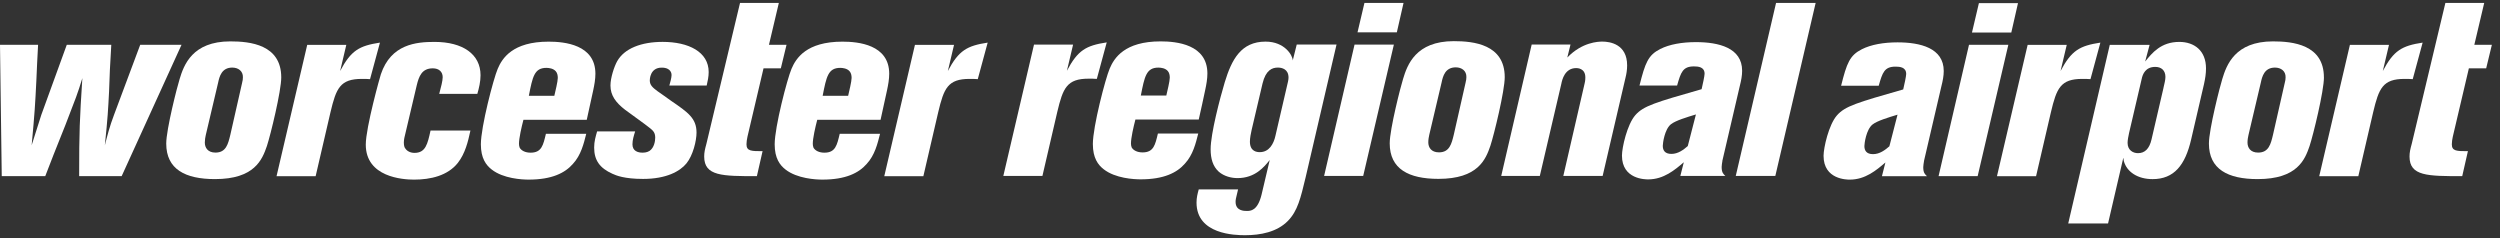
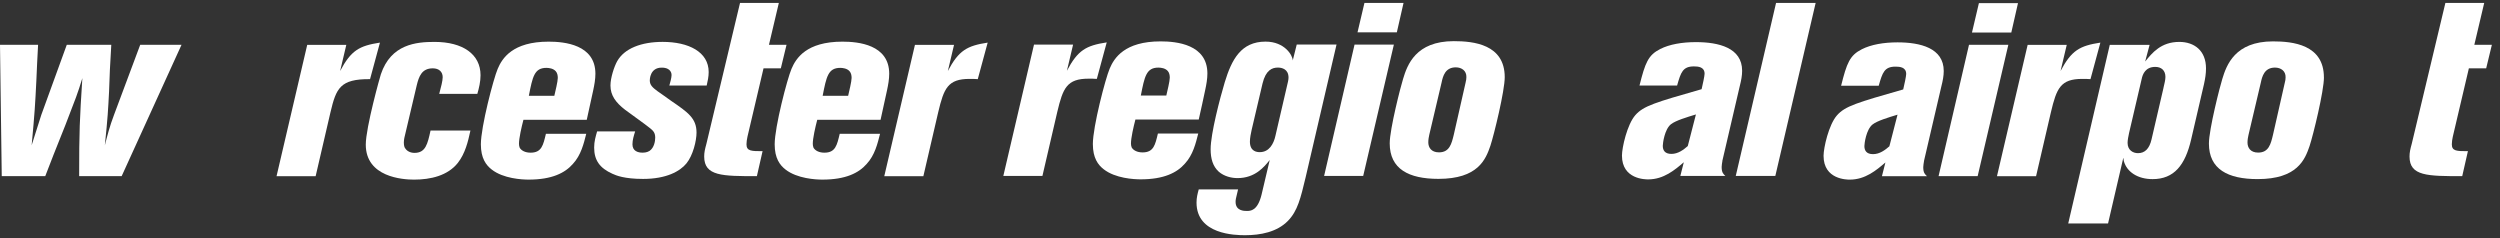
<svg xmlns="http://www.w3.org/2000/svg" width="430" height="41" viewBox="0 0 430 41" fill="none">
  <rect x="0" y="0" width="430" height="41" fill="#333333" stroke="none" />
  <path d="M0 7.705H6.55C6.382 10.74 6.382 11.034 6.25 13.943C6.041 18.029 5.995 19.084 5.444 24.983L7.106 19.756L11.485 7.705H19.141C18.886 11.963 18.886 12.256 18.759 15.756C18.59 18.998 18.545 20.054 18.035 24.988C18.458 23.346 18.841 21.786 19.61 19.761L24.116 7.705H31.222L20.926 30.296H13.615C13.615 22.498 13.702 20.645 14.166 13.437C13.315 16.22 13.06 16.811 11.271 21.447C9.696 25.367 8.549 28.276 7.784 30.296H0.3L0 7.705Z" fill="white" />
-   <path d="M41.651 14.194C41.738 13.897 41.779 13.604 41.779 13.31C41.82 12.215 40.969 11.624 39.949 11.624C38.119 11.624 37.737 13.184 37.523 14.194L35.397 23.215C35.311 23.593 35.229 24.058 35.229 24.518C35.229 25.402 35.739 26.245 37.059 26.245C38.888 26.245 39.23 24.771 39.612 23.21L41.656 14.19L41.651 14.194ZM48.375 13.31C48.375 15.669 46.545 23.174 45.908 25.113C45.097 27.472 43.782 30.805 36.972 30.805C31.869 30.805 28.592 29.118 28.592 24.694C28.592 22.25 30.508 14.785 30.891 13.608C31.614 11.204 33.062 7.118 39.612 7.118C43.017 7.118 48.375 7.664 48.375 13.315" fill="white" />
-   <path d="M58.5 12.218C60.371 8.678 61.778 7.875 65.351 7.329L63.649 13.612C63.18 13.571 62.711 13.571 62.247 13.571C58.5 13.571 57.822 15.172 56.843 19.303L54.29 30.303H47.566L52.842 7.712H59.566L58.5 12.223V12.218Z" fill="white" />
+   <path d="M58.5 12.218C60.371 8.678 61.778 7.875 65.351 7.329L63.649 13.612C58.5 13.571 57.822 15.172 56.843 19.303L54.29 30.303H47.566L52.842 7.712H59.566L58.5 12.223V12.218Z" fill="white" />
  <path d="M80.913 22.461C80.489 24.401 80.02 26.38 78.741 28.027C76.998 30.218 74.062 30.895 71.212 30.895C69.255 30.895 62.914 30.471 62.914 24.869C62.914 21.92 65.422 12.981 65.509 12.774C67.252 7.587 71.595 7.208 74.74 7.208C79.588 7.208 82.652 9.314 82.652 12.94C82.652 14.036 82.397 15.132 82.101 16.142H75.546C75.846 15.002 76.142 13.91 76.142 13.274C76.142 12.39 75.546 11.754 74.44 11.754C72.569 11.754 72.055 13.103 71.672 14.704L69.546 23.724C69.505 23.977 69.46 24.229 69.46 24.527C69.46 25.158 69.628 25.456 69.715 25.537C70.015 26.002 70.607 26.295 71.29 26.295C73.206 26.295 73.543 24.775 74.053 22.457H80.904L80.913 22.461Z" fill="white" />
  <path d="M95.345 16.477C95.514 15.76 95.942 13.992 95.942 13.402C95.942 12.978 95.855 12.558 95.6 12.265C95.172 11.76 94.408 11.674 93.984 11.674C91.9 11.674 91.604 13.194 90.962 16.477H95.345ZM100.835 23.008C100.407 24.695 99.943 26.675 98.536 28.195C97.175 29.755 94.922 30.892 90.921 30.892C89.769 30.892 86.583 30.725 84.58 29.164C83.601 28.407 82.709 27.225 82.709 24.821C82.709 21.831 84.88 13.523 85.604 11.841C86.369 10.028 88.153 7.164 94.367 7.164C97.089 7.164 102.41 7.669 102.41 12.684C102.41 13.614 102.237 14.583 102.028 15.553C101.686 17.195 101.349 18.714 100.922 20.609H90.029C89.687 21.917 89.264 23.77 89.264 24.74C89.264 24.952 89.305 25.204 89.391 25.416C89.692 25.922 90.37 26.26 91.262 26.26C93.174 26.26 93.433 24.952 93.898 23.012H100.835V23.008Z" fill="white" />
  <path d="M109.251 22.588C109.037 23.26 108.782 24.063 108.782 24.82C108.782 26.002 109.761 26.255 110.485 26.255C110.698 26.255 111.249 26.255 111.718 25.957C112.524 25.407 112.697 24.27 112.697 23.68C112.697 22.836 112.355 22.498 111.846 22.078C111.208 21.533 107.594 18.962 107.508 18.876C105.933 17.654 104.999 16.432 104.999 14.704C104.999 13.396 105.637 11.457 106.151 10.533C107.385 8.341 110.28 7.204 113.98 7.204C118.446 7.204 121.892 8.931 121.892 12.391C121.892 13.194 121.723 13.951 121.55 14.709H115.128C115.255 14.285 115.51 13.36 115.51 12.896C115.51 12.729 115.469 11.633 113.807 11.633C111.764 11.633 111.764 13.739 111.764 13.825C111.764 14.623 112.232 15.047 113.084 15.679C113.129 15.724 115.21 17.153 115.464 17.365C118.36 19.345 119.802 20.36 119.802 22.805C119.802 24.194 119.206 26.724 118.059 28.117C116.953 29.466 114.613 30.774 110.617 30.774C107.385 30.774 105.978 30.183 105.341 29.89C103.169 28.92 102.195 27.572 102.195 25.38C102.195 24.324 102.45 23.481 102.705 22.597H109.255L109.251 22.588Z" fill="white" />
  <path d="M127.285 0.5H133.962L132.26 7.707H135.282L134.304 11.753H131.327L128.564 23.511C128.477 23.889 128.395 24.44 128.395 24.818C128.395 26 129.246 26 131.163 26L130.184 30.298C124.23 30.298 121.121 30.298 121.121 26.925C121.121 26.207 121.249 25.662 121.503 24.733L127.285 0.5Z" fill="white" />
  <path d="M145.881 16.477C146.049 15.76 146.477 13.992 146.477 13.402C146.477 12.978 146.39 12.558 146.135 12.265C145.712 11.76 144.943 11.674 144.519 11.674C142.435 11.674 142.139 13.194 141.497 16.477H145.881ZM151.37 23.008C150.942 24.695 150.478 26.675 149.071 28.195C147.71 29.755 145.457 30.892 141.456 30.892C140.304 30.892 137.118 30.725 135.115 29.164C134.136 28.407 133.244 27.225 133.244 24.821C133.244 21.831 135.415 13.523 136.139 11.841C136.904 10.028 138.688 7.164 144.902 7.164C147.624 7.164 152.945 7.669 152.945 12.684C152.945 13.614 152.772 14.583 152.563 15.553C152.221 17.195 151.885 18.714 151.457 20.609H140.564C140.222 21.917 139.799 23.77 139.799 24.74C139.799 24.952 139.84 25.204 139.927 25.416C140.227 25.922 140.905 26.26 141.797 26.26C143.709 26.26 143.969 24.952 144.433 23.012H151.37V23.008Z" fill="white" />
  <path d="M163.03 12.218C164.901 8.678 166.307 7.875 169.88 7.329L168.178 13.612C167.709 13.571 167.24 13.571 166.776 13.571C163.03 13.571 162.351 15.172 161.373 19.303L158.819 30.303H152.096L157.371 7.712H164.095L163.03 12.223V12.218Z" fill="white" />
  <path d="M183.506 12.178C185.377 8.638 186.784 7.835 190.357 7.289L188.655 13.572C188.186 13.531 187.717 13.531 187.253 13.531C183.506 13.531 182.828 15.132 181.849 19.263L179.296 30.264H172.572L177.848 7.672H184.571L183.506 12.182V12.178Z" fill="white" />
  <path d="M200.607 16.431C200.775 15.714 201.203 13.947 201.203 13.356C201.203 12.932 201.117 12.512 200.862 12.219C200.434 11.714 199.669 11.628 199.246 11.628C197.161 11.628 196.865 13.148 196.223 16.431H200.607ZM206.097 22.962C205.669 24.649 205.205 26.629 203.798 28.149C202.437 29.709 200.184 30.846 196.183 30.846C195.031 30.846 191.844 30.679 189.842 29.118C188.863 28.361 187.971 27.179 187.971 24.775C187.971 21.785 190.142 13.477 190.866 11.795C191.631 9.982 193.415 7.118 199.628 7.118C202.35 7.118 207.672 7.623 207.672 12.639C207.672 13.568 207.499 14.537 207.289 15.507C206.948 17.149 206.611 18.669 206.183 20.563H195.29C194.949 21.871 194.526 23.724 194.526 24.694C194.526 24.906 194.567 25.159 194.653 25.37C194.953 25.876 195.632 26.214 196.524 26.214C198.436 26.214 198.695 24.906 199.16 22.967H206.097V22.962Z" fill="white" />
  <path d="M221.539 14.027C221.585 13.815 221.626 13.562 221.626 13.351C221.626 11.876 220.478 11.623 219.796 11.623C218.817 11.623 217.711 12.047 217.155 14.365L215.285 22.33C215.157 22.876 214.984 23.764 214.984 24.355C214.984 26.083 216.218 26.168 216.687 26.168C218.303 26.168 219.067 24.734 219.368 23.386L221.539 14.027ZM218.394 27.517C217.456 28.698 215.885 30.633 212.863 30.633C211.798 30.633 210.564 30.336 209.631 29.537C208.611 28.608 208.229 27.305 208.229 25.659C208.229 23.002 209.845 16.85 210.655 14.153C211.848 10.234 213.464 7.158 217.674 7.158C220.993 7.158 222.354 9.562 222.354 10.401L223.037 7.663H229.883L224.566 30.507C223.715 34.047 223.205 36.284 221.503 38.012C219.632 39.91 216.823 40.456 214.142 40.456C212.44 40.456 205.803 40.33 205.803 34.85C205.803 34.007 205.971 33.335 206.185 32.573H212.949C212.522 34.259 212.522 34.426 212.522 34.724C212.522 36.284 214.01 36.284 214.438 36.284C215.075 36.284 216.309 36.284 216.992 33.461L218.394 27.517Z" fill="white" />
  <path d="M232.983 7.667L227.748 30.258H234.471L239.747 7.667H232.983ZM234.685 0.5L233.493 5.56H240.257L241.409 0.5H234.685Z" fill="white" />
  <path d="M252.091 14.155C252.177 13.857 252.218 13.564 252.218 13.271C252.259 12.175 251.408 11.584 250.389 11.584C248.559 11.584 248.176 13.144 247.962 14.155L245.837 23.175C245.75 23.553 245.668 24.018 245.668 24.478C245.668 25.362 246.178 26.205 247.498 26.205C249.328 26.205 249.669 24.731 250.052 23.17L252.096 14.15L252.091 14.155ZM258.814 13.271C258.814 15.629 256.984 23.134 256.347 25.073C255.537 27.432 254.221 30.765 247.411 30.765C242.309 30.765 239.031 29.078 239.031 24.654C239.031 22.209 240.948 14.745 241.33 13.568C242.054 11.164 243.501 7.078 250.052 7.078C253.457 7.078 258.814 7.624 258.814 13.275" fill="white" />
-   <path d="M275.656 30.255H268.892L272.552 14.366C272.679 13.861 272.679 13.477 272.679 13.311C272.679 11.71 271.277 11.71 271.104 11.71C269.147 11.71 268.678 13.735 268.551 14.406L264.85 30.255H258.213L263.448 7.664H270.126L269.575 9.896C272.128 7.24 274.891 7.154 275.615 7.154C276.89 7.154 279.867 7.578 279.867 11.245C279.867 12.048 279.739 12.76 279.571 13.437L275.656 30.255Z" fill="white" />
  <path d="M291.699 19.683C290.165 20.148 288.213 20.734 287.402 21.37C286.296 22.254 286 24.658 286 25.082C286 25.839 286.342 26.471 287.489 26.471C288.636 26.471 289.574 25.754 290.297 25.122L291.699 19.683ZM296.251 27.693C296.21 28.031 296.124 28.369 296.124 28.703C296.124 29.713 296.424 29.925 296.761 30.264H289.018L289.615 27.905C288.085 29.213 286.169 30.855 283.488 30.855C283.019 30.855 278.977 30.855 278.977 26.764C278.977 25.375 279.869 21.41 281.275 19.809C282.677 18.208 284.721 17.617 292.678 15.34C292.892 14.456 293.188 13.022 293.188 12.683C293.188 11.502 292.082 11.421 291.358 11.421C289.442 11.421 289.105 12.431 288.463 14.708H281.995C282.973 10.789 283.483 9.481 285.568 8.426C287.143 7.628 289.31 7.244 291.695 7.244C295.61 7.244 299.647 8.214 299.647 12.174C299.647 13.017 299.479 13.861 299.265 14.704L296.242 27.684L296.251 27.693Z" fill="white" />
  <path d="M305.483 0.5L298.551 30.262H305.356L312.293 0.5H305.483Z" fill="white" />
  <path d="M326.375 19.724C324.841 20.189 322.888 20.775 322.078 21.411C320.972 22.295 320.676 24.699 320.676 25.123C320.676 25.88 321.018 26.512 322.165 26.512C323.312 26.512 324.249 25.795 324.973 25.163L326.375 19.724ZM330.927 27.734C330.886 28.072 330.8 28.41 330.8 28.744C330.8 29.755 331.1 29.966 331.437 30.305H323.694L324.29 27.946C322.761 29.254 320.845 30.895 318.163 30.895C317.695 30.895 313.652 30.895 313.652 26.805C313.652 25.416 314.545 21.451 315.951 19.85C317.353 18.249 319.397 17.658 327.354 15.381C327.568 14.497 327.864 13.063 327.864 12.724C327.864 11.543 326.758 11.461 326.034 11.461C324.117 11.461 323.781 12.472 323.139 14.749H316.67C317.649 10.83 318.159 9.522 320.244 8.467C321.819 7.669 323.985 7.285 326.371 7.285C330.285 7.285 334.323 8.255 334.323 12.215C334.323 13.058 334.155 13.902 333.941 14.745L330.918 27.725L330.927 27.734Z" fill="white" />
  <path d="M338.668 7.707L333.434 30.298H340.157L345.433 7.707H338.668ZM340.371 0.54L339.178 5.6H345.943L347.094 0.54H340.371Z" fill="white" />
  <path d="M354.414 12.218C356.285 8.678 357.692 7.875 361.265 7.329L359.563 13.612C359.094 13.571 358.625 13.571 358.161 13.571C354.414 13.571 353.736 15.172 352.757 19.303L350.204 30.303H343.48L348.756 7.712H355.48L354.414 12.223V12.218Z" fill="white" />
  <path d="M372.113 15.128C372.281 14.411 372.454 13.739 372.454 13.233C372.454 12.092 371.73 11.506 370.71 11.506C369.008 11.506 368.539 12.769 368.371 13.572L366.199 22.885C366.072 23.431 365.945 24.152 365.945 24.572C365.945 25.835 366.882 26.344 367.733 26.344C368.881 26.344 369.691 25.627 370.073 23.941L372.117 15.132L372.113 15.128ZM376.878 23.981C375.859 28.405 373.942 30.809 370.242 30.809C367.647 30.809 365.817 29.547 365.307 27.733C365.221 27.521 365.266 26.931 365.18 27.269L362.585 38.44H355.734L362.881 7.713H369.732L368.967 10.582C370.16 9.107 371.689 7.208 374.839 7.208C377.434 7.208 379.432 8.723 379.432 11.759C379.432 12.643 379.305 13.486 379.091 14.456L376.878 23.981Z" fill="white" />
  <path d="M392.993 14.194C393.08 13.897 393.121 13.604 393.121 13.31C393.162 12.215 392.311 11.624 391.291 11.624C389.461 11.624 389.079 13.184 388.865 14.194L386.739 23.215C386.652 23.593 386.57 24.058 386.57 24.518C386.57 25.402 387.08 26.245 388.4 26.245C390.23 26.245 390.572 24.771 390.949 23.21L392.993 14.19V14.194ZM399.717 13.31C399.717 15.669 397.887 23.174 397.249 25.113C396.444 27.472 395.124 30.805 388.314 30.805C383.211 30.805 379.934 29.118 379.934 24.694C379.934 22.25 381.85 14.785 382.228 13.608C382.952 11.204 384.399 7.118 390.949 7.118C394.354 7.118 399.712 7.664 399.712 13.315" fill="white" />
-   <path d="M409.842 12.218C411.713 8.678 413.12 7.875 416.693 7.329L414.99 13.612C414.522 13.571 414.053 13.571 413.588 13.571C409.842 13.571 409.164 15.172 408.185 19.303L405.632 30.303H398.908L404.184 7.712H410.907L409.842 12.223V12.218Z" fill="white" />
  <path d="M420.607 0.5H427.285L425.583 7.707H428.601L427.622 11.753H424.645L421.882 23.511C421.796 23.889 421.714 24.44 421.714 24.818C421.714 26 422.565 26 424.481 26L423.503 30.298C417.548 30.298 414.439 30.298 414.439 26.925C414.439 26.207 414.567 25.662 414.822 24.733L420.607 0.5Z" fill="white" />
</svg>